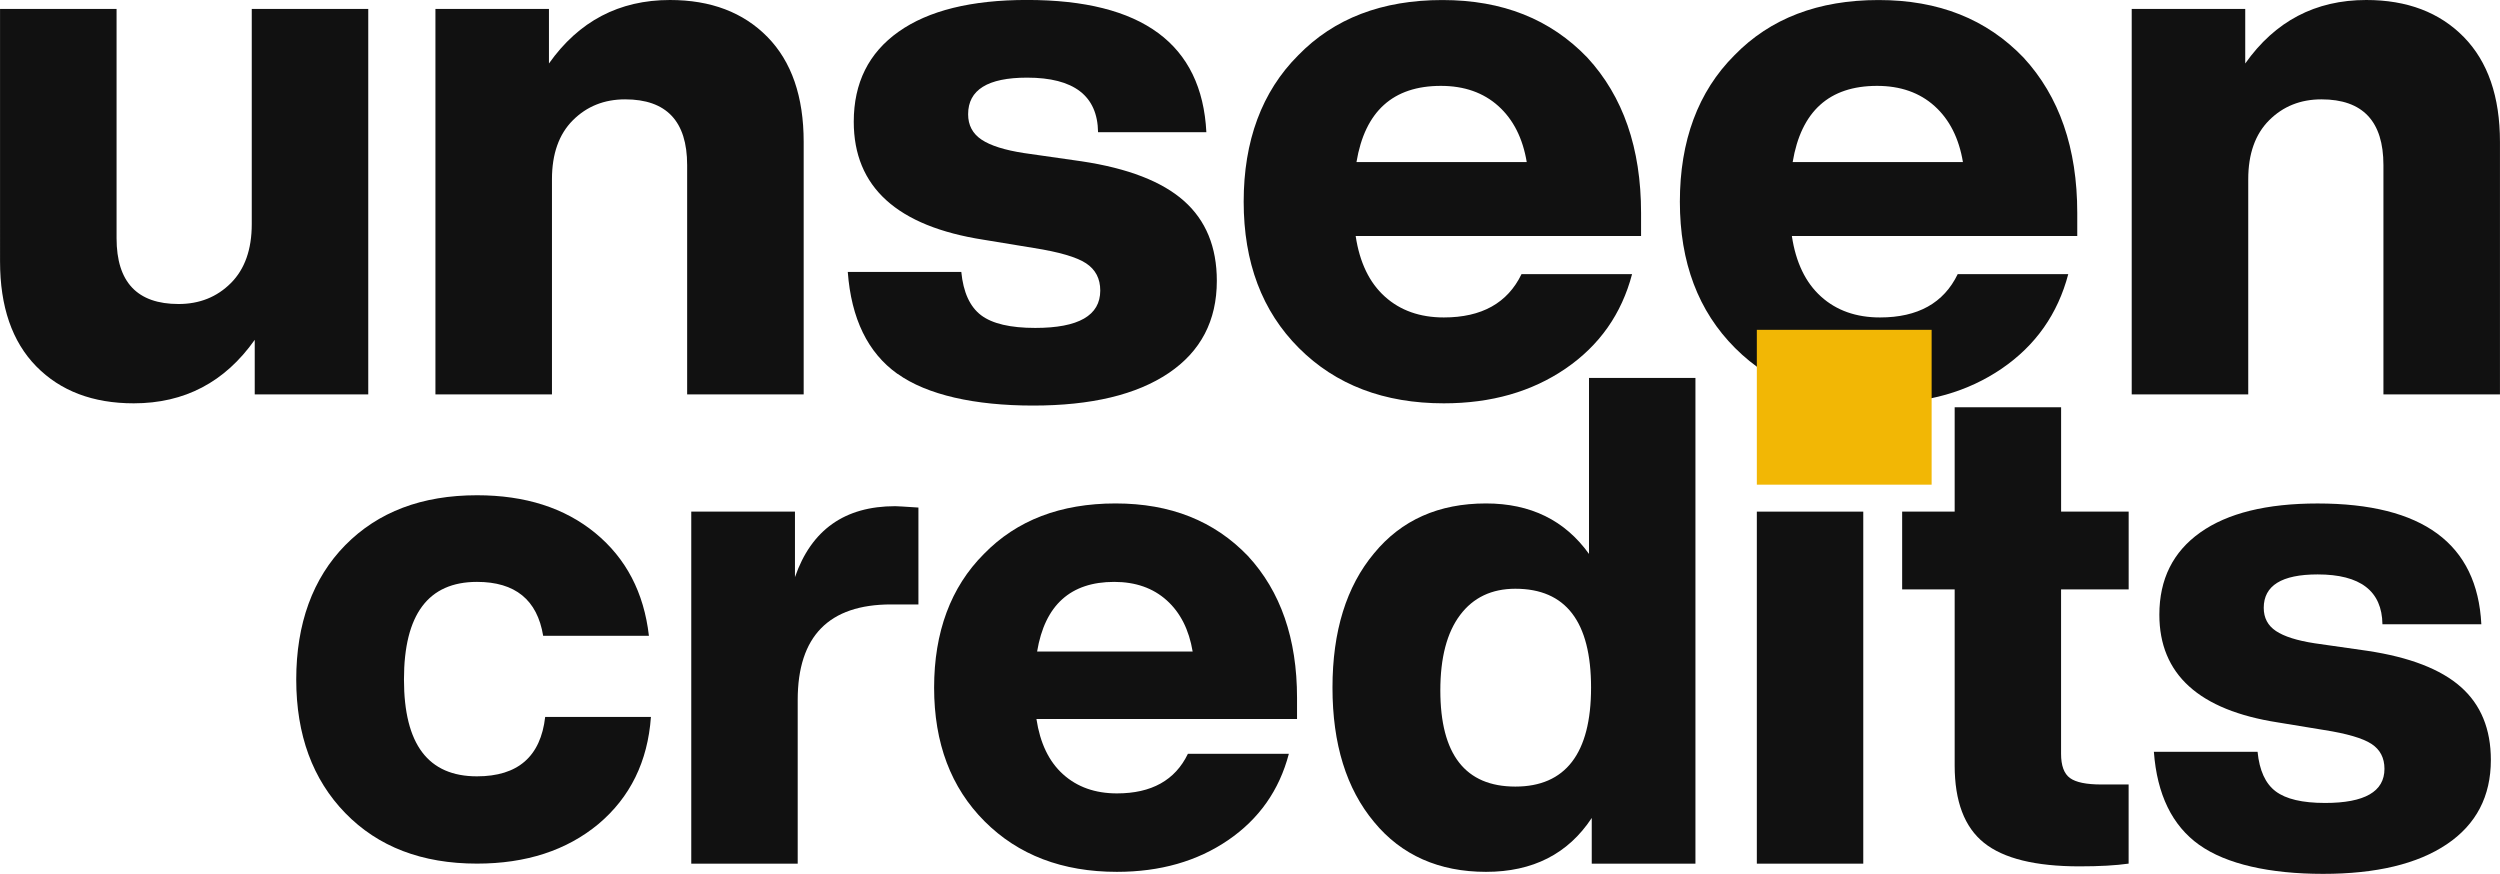
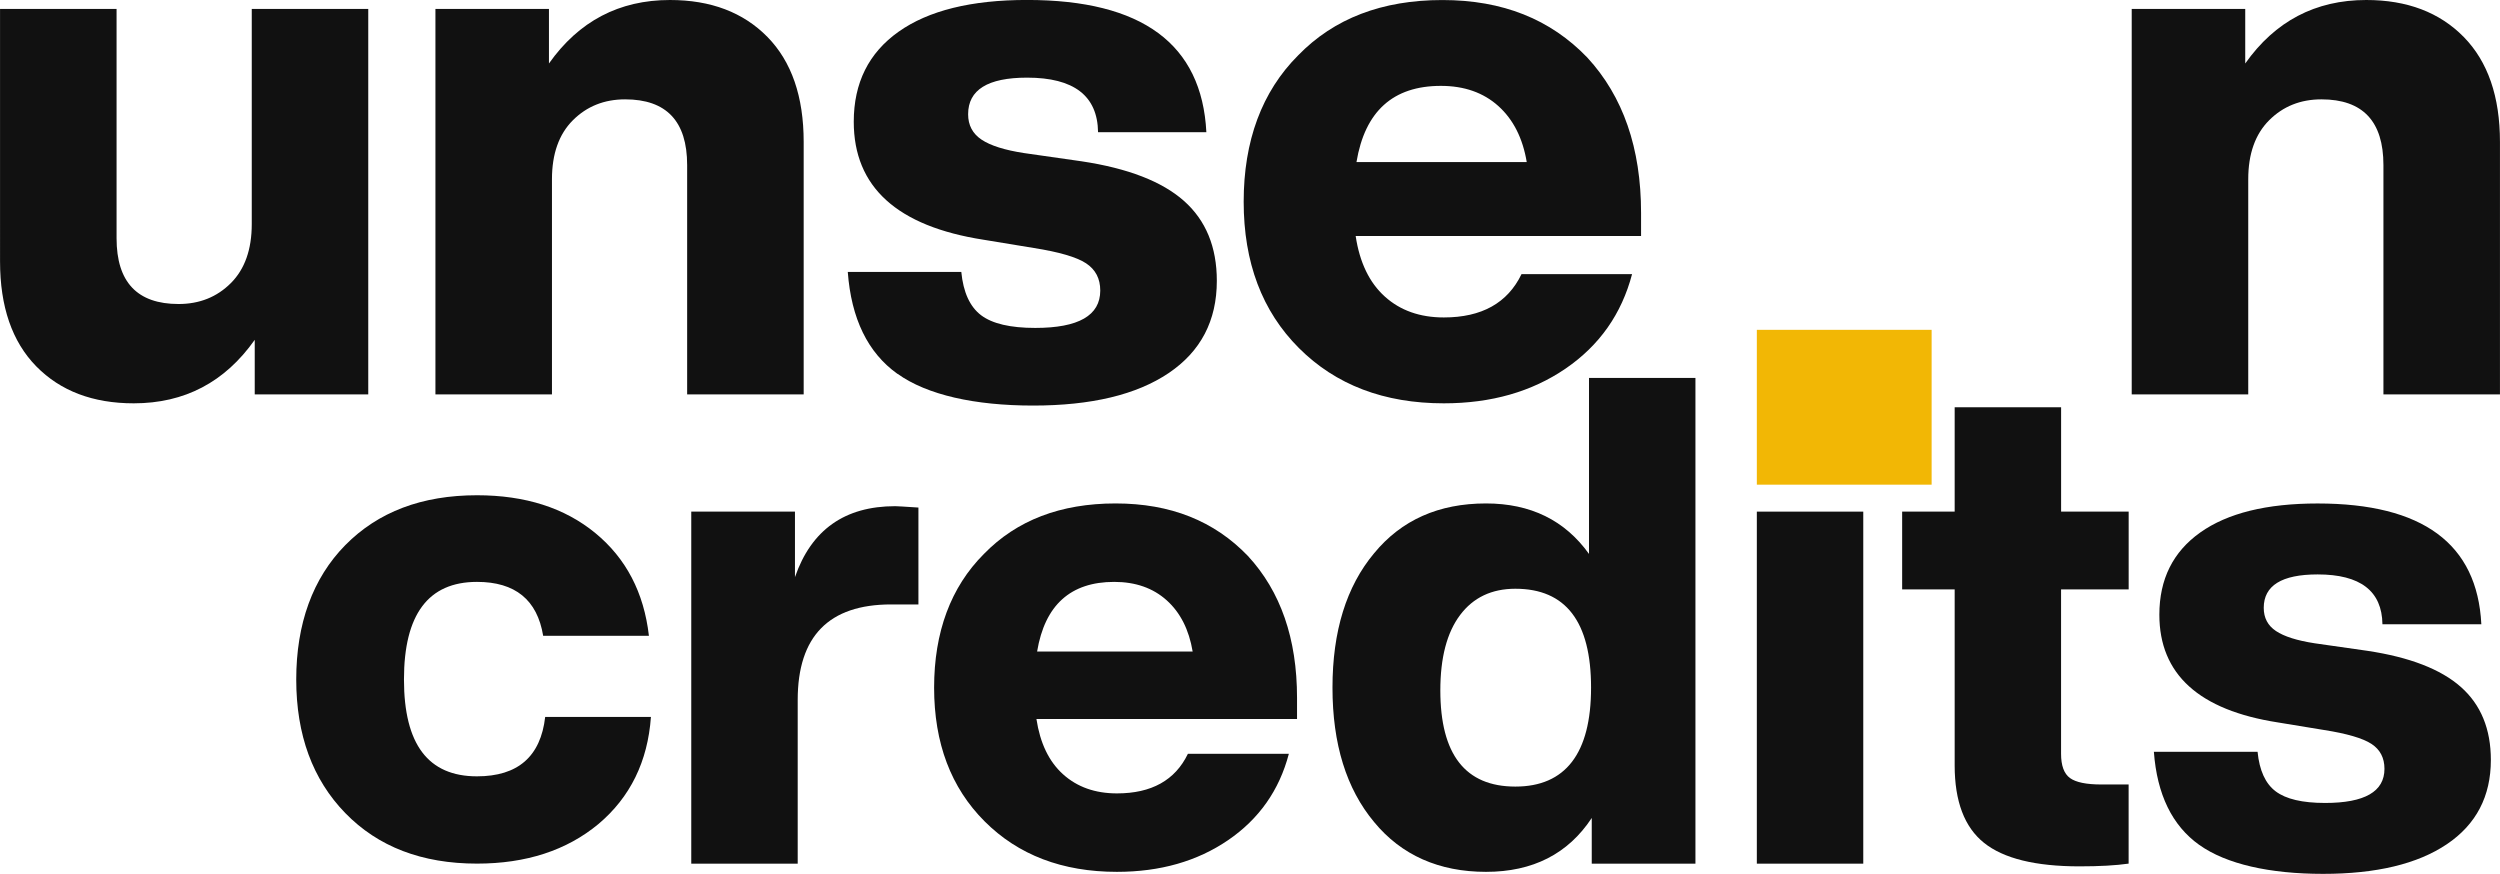
<svg xmlns="http://www.w3.org/2000/svg" id="Layer_2" data-name="Layer 2" viewBox="0 0 656.48 229.48">
  <defs>
    <style>
      .cls-1 {
        fill: #111;
      }

      .cls-2 {
        fill: #f2b705;
      }
    </style>
  </defs>
  <g id="Layer_1-2" data-name="Layer 1">
    <g>
      <g>
        <path class="cls-1" d="M66.1,2.35h30.6v101.21h-29.81v-14.32c-7.85,11.12-18.44,16.67-31.77,16.67-10.72,0-19.25-3.24-25.6-9.71-6.34-6.47-9.51-15.66-9.51-27.56V2.35h30.6v60.22c0,11.51,5.43,17.26,16.28,17.26,5.49,0,10.07-1.83,13.73-5.49,3.66-3.66,5.49-8.83,5.49-15.5V2.35Z" />
        <path class="cls-1" d="M201.53,9.71c6.34,6.47,9.51,15.66,9.51,27.56v66.3h-30.6v-60.22c0-11.51-5.43-17.26-16.28-17.26-5.49,0-10.07,1.83-13.73,5.49-3.66,3.66-5.49,8.83-5.49,15.5v56.49h-30.6V2.35h29.81v14.32c7.85-11.11,18.44-16.67,31.78-16.67,10.72,0,19.25,3.24,25.6,9.71Z" />
        <path class="cls-1" d="M235.66,98.17c-7.78-5.56-12.13-14.48-13.04-26.77h29.81c.52,5.36,2.26,9.15,5.2,11.38,2.94,2.22,7.68,3.33,14.22,3.33,11.38,0,17.07-3.27,17.07-9.81,0-3.14-1.24-5.52-3.73-7.16-2.48-1.63-7.06-2.97-13.73-4.02l-13.14-2.16c-22.75-3.53-34.13-13.86-34.13-30.99,0-10.2,3.92-18.08,11.77-23.64,7.85-5.56,19.09-8.34,33.74-8.34,30.21,0,45.9,11.57,47.08,34.72h-28.44c-.13-9.55-6.34-14.32-18.63-14.32-10.33,0-15.49,3.2-15.49,9.61,0,2.88,1.18,5.1,3.53,6.67,2.35,1.57,6.08,2.75,11.18,3.53l15.1,2.16c12.16,1.83,21.12,5.3,26.87,10.4,5.75,5.1,8.63,12.1,8.63,20.99,0,10.46-4.22,18.54-12.65,24.22-8.44,5.69-20.3,8.53-35.6,8.53s-27.82-2.78-35.6-8.34Z" />
        <path class="cls-1" d="M430.92,61.98h-74.93c1.04,6.93,3.59,12.23,7.65,15.89,4.05,3.66,9.22,5.49,15.5,5.49,9.94,0,16.74-3.79,20.4-11.38h29.03c-2.75,10.46-8.57,18.73-17.46,24.81-8.89,6.08-19.55,9.12-31.97,9.12-15.69,0-28.38-4.84-38.05-14.51-9.68-9.68-14.51-22.49-14.51-38.44s4.77-28.9,14.32-38.44c9.41-9.68,22.03-14.51,37.86-14.51s28.37,5.03,38.05,15.1c9.41,10.2,14.12,23.8,14.12,40.8v6.08ZM356.19,42.56h44.72c-1.05-6.28-3.53-11.18-7.45-14.71-3.92-3.53-8.96-5.3-15.1-5.3-12.55,0-19.94,6.67-22.16,20.01Z" />
-         <path class="cls-1" d="M545.46,61.98h-74.93c1.04,6.93,3.59,12.23,7.65,15.89,4.05,3.66,9.22,5.49,15.5,5.49,9.94,0,16.74-3.79,20.4-11.38h29.03c-2.75,10.46-8.57,18.73-17.46,24.81-8.89,6.08-19.55,9.12-31.97,9.12-15.69,0-28.38-4.84-38.05-14.51-9.68-9.68-14.51-22.49-14.51-38.44s4.77-28.9,14.32-38.44c9.41-9.68,22.03-14.51,37.86-14.51s28.37,5.03,38.05,15.1c9.41,10.2,14.12,23.8,14.12,40.8v6.08ZM470.73,42.56h44.72c-1.05-6.28-3.53-11.18-7.45-14.71-3.92-3.53-8.96-5.3-15.1-5.3-12.55,0-19.94,6.67-22.16,20.01Z" />
        <path class="cls-1" d="M646.96,9.71c6.34,6.47,9.51,15.66,9.51,27.56v66.3h-30.6v-60.22c0-11.51-5.43-17.26-16.28-17.26-5.49,0-10.07,1.83-13.73,5.49-3.66,3.66-5.49,8.83-5.49,15.5v56.49h-30.6V2.35h29.81v14.32c7.85-11.11,18.44-16.67,31.78-16.67,10.72,0,19.25,3.24,25.6,9.71Z" />
      </g>
      <path class="cls-1" d="M90.69,213.53c-8.6-8.84-12.9-20.54-12.9-35.11s4.3-26.57,12.9-35.29c8.6-8.72,20.12-13.08,34.57-13.08,12.66,0,23.02,3.31,31.08,9.94,8.06,6.63,12.75,15.61,14.06,26.96h-27.77c-1.55-9.43-7.34-14.15-17.38-14.15-12.78,0-19.17,8.54-19.17,25.62s6.39,25.44,19.17,25.44c10.75,0,16.72-5.2,17.91-15.59h27.77c-.84,11.7-5.43,21.08-13.79,28.12-8.36,6.93-18.99,10.39-31.89,10.39-14.45,0-25.97-4.42-34.57-13.26Z" />
      <path class="cls-1" d="M241.17,133.28v25.44h-7.16c-16.36,0-24.54,8.36-24.54,25.08v42.99h-27.95v-92.44h27.23v17.2c4.3-12.42,13.08-18.63,26.33-18.63.48,0,2.51.12,6.09.36Z" />
      <path class="cls-1" d="M340.59,188.81h-68.43c.96,6.33,3.28,11.17,6.99,14.51,3.7,3.34,8.42,5.02,14.15,5.02,9.08,0,15.29-3.46,18.63-10.39h26.51c-2.51,9.55-7.82,17.11-15.94,22.66-8.12,5.55-17.85,8.33-29.2,8.33-14.33,0-25.92-4.42-34.75-13.26-8.84-8.84-13.26-20.54-13.26-35.11s4.36-26.39,13.08-35.11c8.6-8.84,20.12-13.26,34.57-13.26s25.92,4.6,34.75,13.79c8.6,9.31,12.9,21.73,12.9,37.26v5.55ZM272.34,171.08h40.84c-.96-5.73-3.22-10.21-6.81-13.44-3.58-3.22-8.18-4.84-13.79-4.84-11.46,0-18.21,6.09-20.24,18.27Z" />
      <path class="cls-1" d="M417.26,99.24h27.95v127.55h-27.23v-12c-6.21,9.43-15.47,14.15-27.77,14.15s-22.21-4.36-29.38-13.08c-7.28-8.72-10.93-20.48-10.93-35.29s3.64-26.57,10.93-35.29c7.17-8.72,16.96-13.08,29.38-13.08,11.7,0,20.72,4.42,27.05,13.26v-46.22ZM417.8,180.57c0-17.32-6.63-25.97-19.88-25.97-6.21,0-11.05,2.3-14.51,6.9-3.46,4.6-5.19,11.2-5.19,19.79,0,16.84,6.57,25.26,19.7,25.26s19.88-8.66,19.88-25.97Z" />
      <rect class="cls-1" x="461.33" y="134.35" width="27.95" height="92.44" />
      <path class="cls-1" d="M558.96,154.77h-17.74v43.17c0,3.11.78,5.22,2.33,6.36,1.55,1.13,4.3,1.7,8.24,1.7h7.17v20.78c-3.34.48-7.64.72-12.9.72-11.58,0-19.94-2.06-25.08-6.18-5.14-4.12-7.7-10.9-7.7-20.33v-46.22h-13.79v-20.42h13.79v-27.41h27.95v27.41h17.74v20.42Z" />
      <path class="cls-1" d="M577.5,221.86c-7.11-5.07-11.08-13.23-11.91-24.45h27.23c.48,4.9,2.06,8.36,4.75,10.39,2.69,2.03,7.02,3.05,12.99,3.05,10.39,0,15.58-2.99,15.58-8.96,0-2.87-1.13-5.05-3.4-6.54-2.27-1.49-6.45-2.72-12.54-3.67l-12-1.97c-20.78-3.22-31.17-12.66-31.17-28.3,0-9.31,3.58-16.51,10.75-21.59,7.16-5.08,17.44-7.61,30.81-7.61,27.59,0,41.92,10.57,42.99,31.71h-25.97c-.12-8.72-5.79-13.08-17.02-13.08-9.43,0-14.15,2.93-14.15,8.78,0,2.63,1.07,4.66,3.22,6.09,2.15,1.43,5.55,2.51,10.21,3.22l13.79,1.97c11.11,1.67,19.29,4.84,24.54,9.49,5.26,4.66,7.88,11.05,7.88,19.17,0,9.55-3.85,16.93-11.55,22.12-7.7,5.19-18.54,7.79-32.51,7.79s-25.41-2.54-32.51-7.61Z" />
      <rect class="cls-2" x="461.33" y="86.61" width="45.9" height="40.66" />
    </g>
  </g>
</svg>